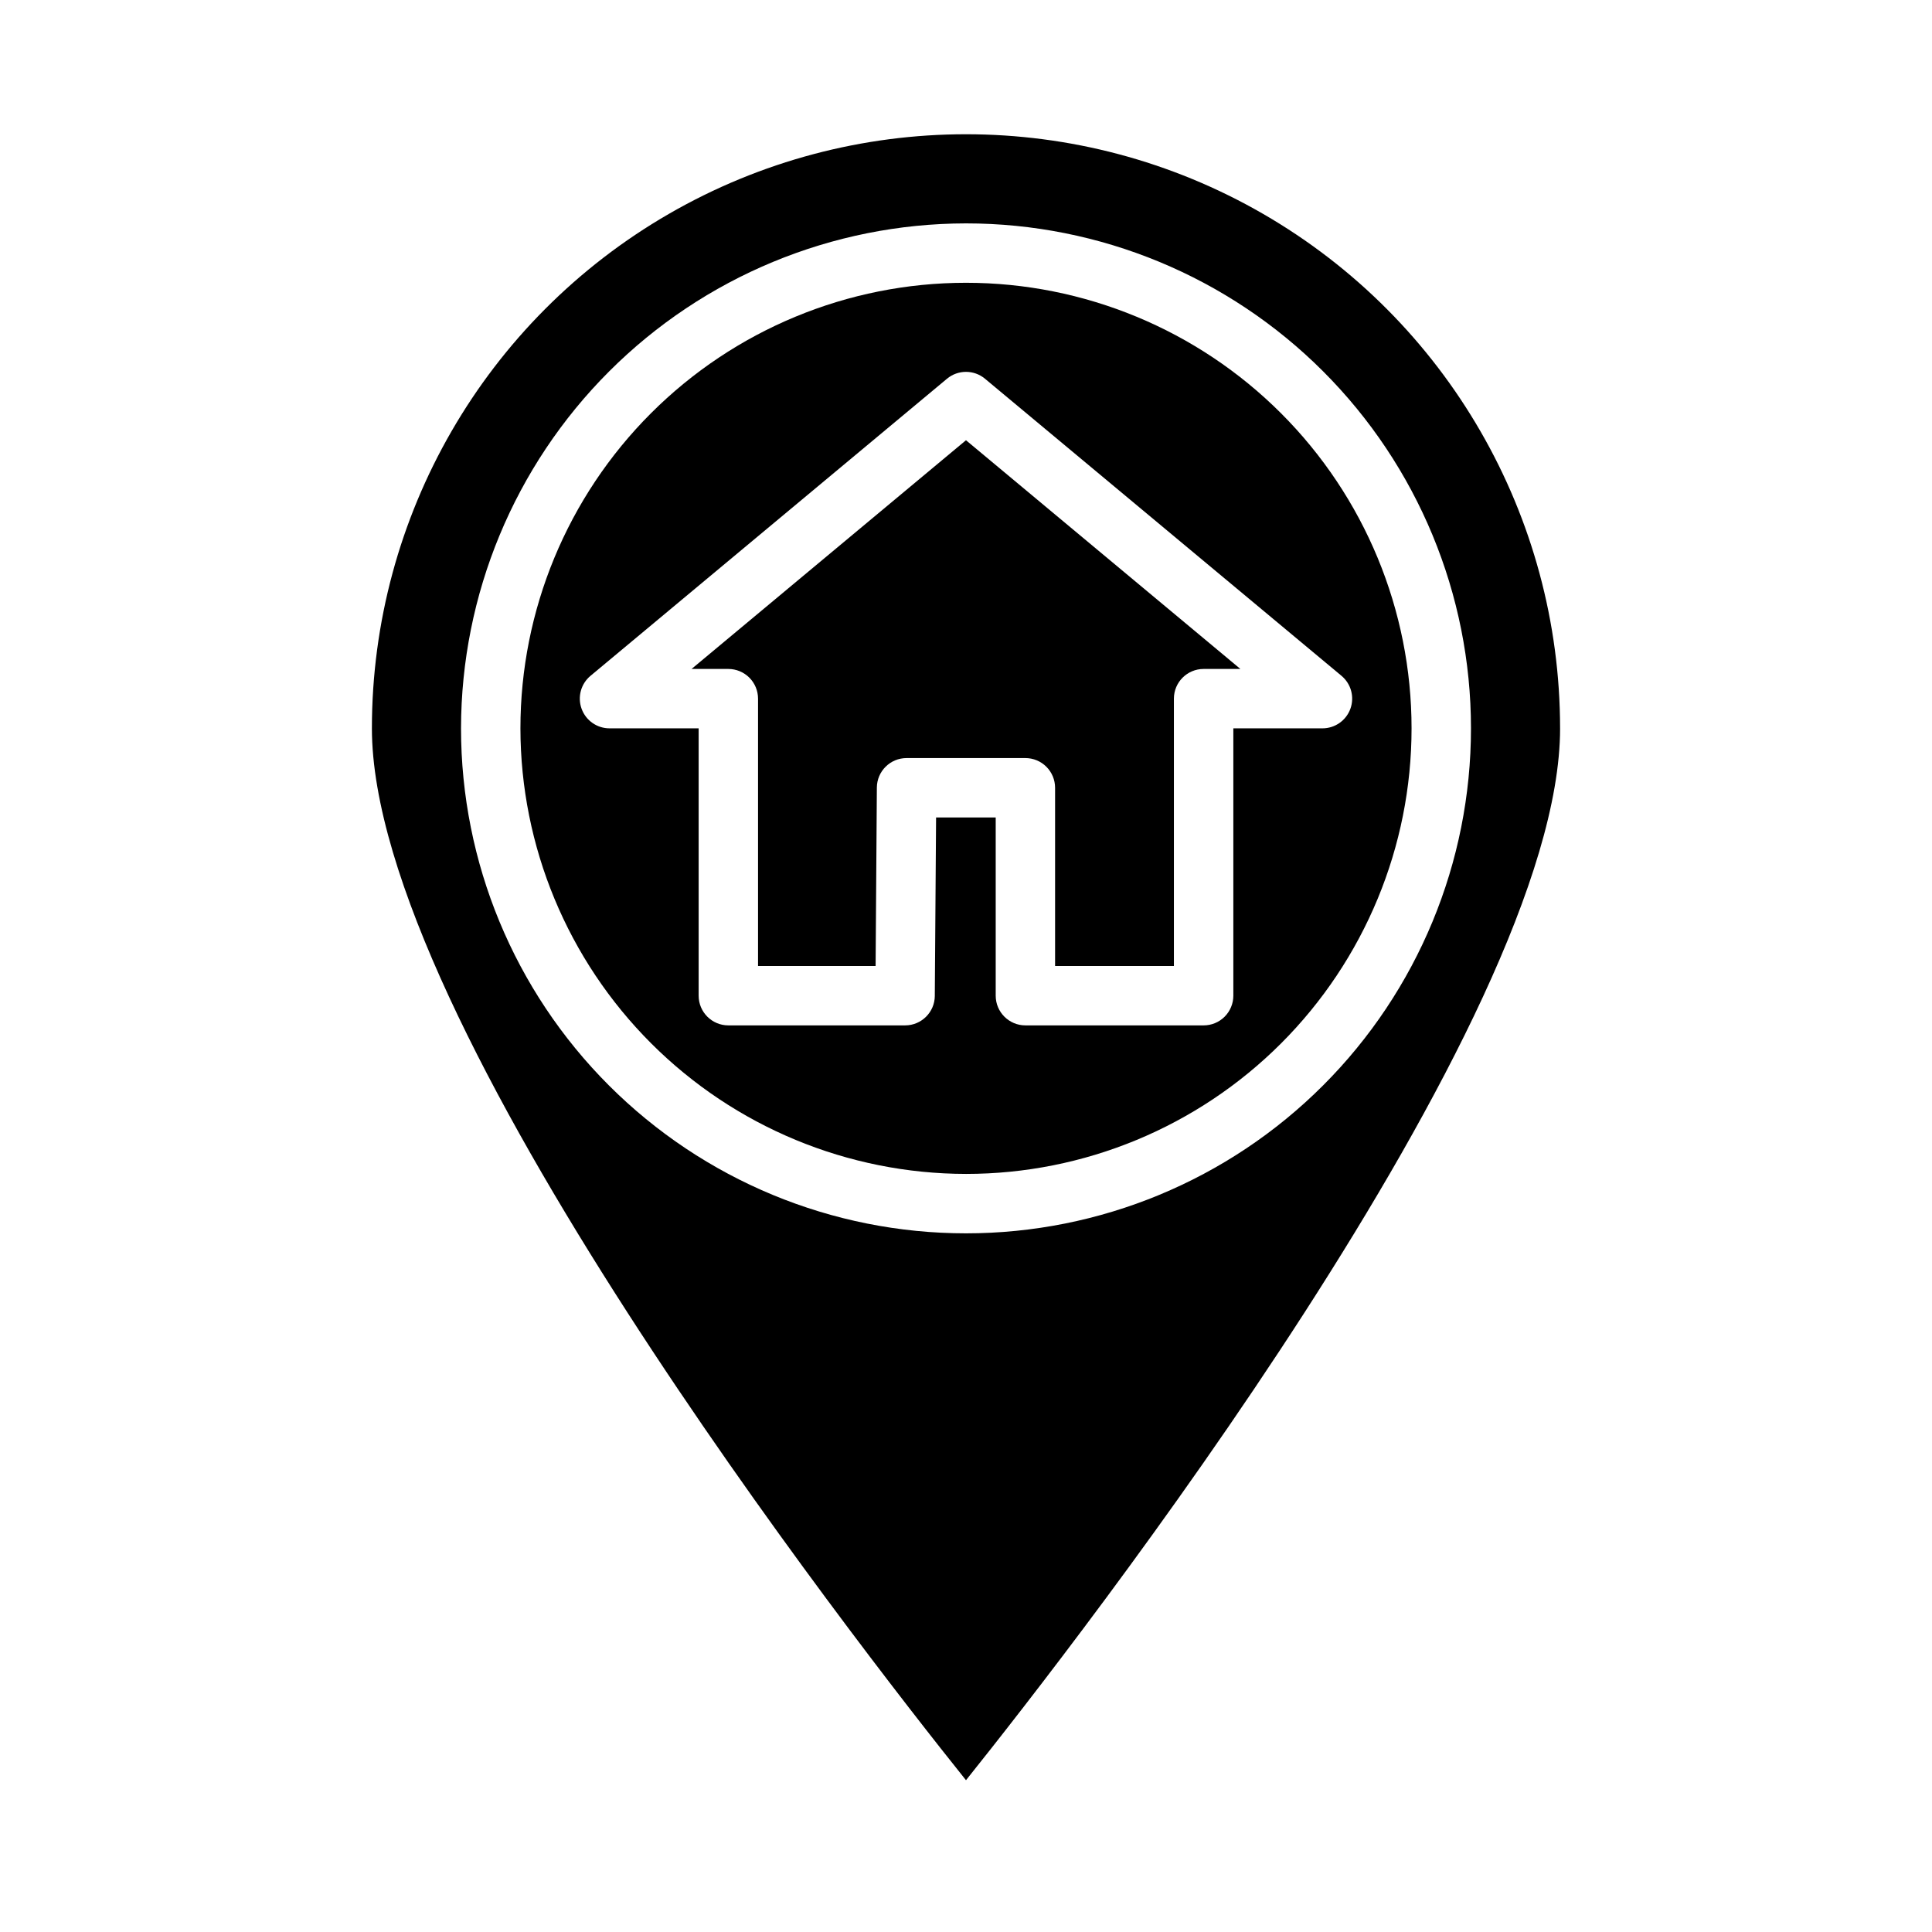
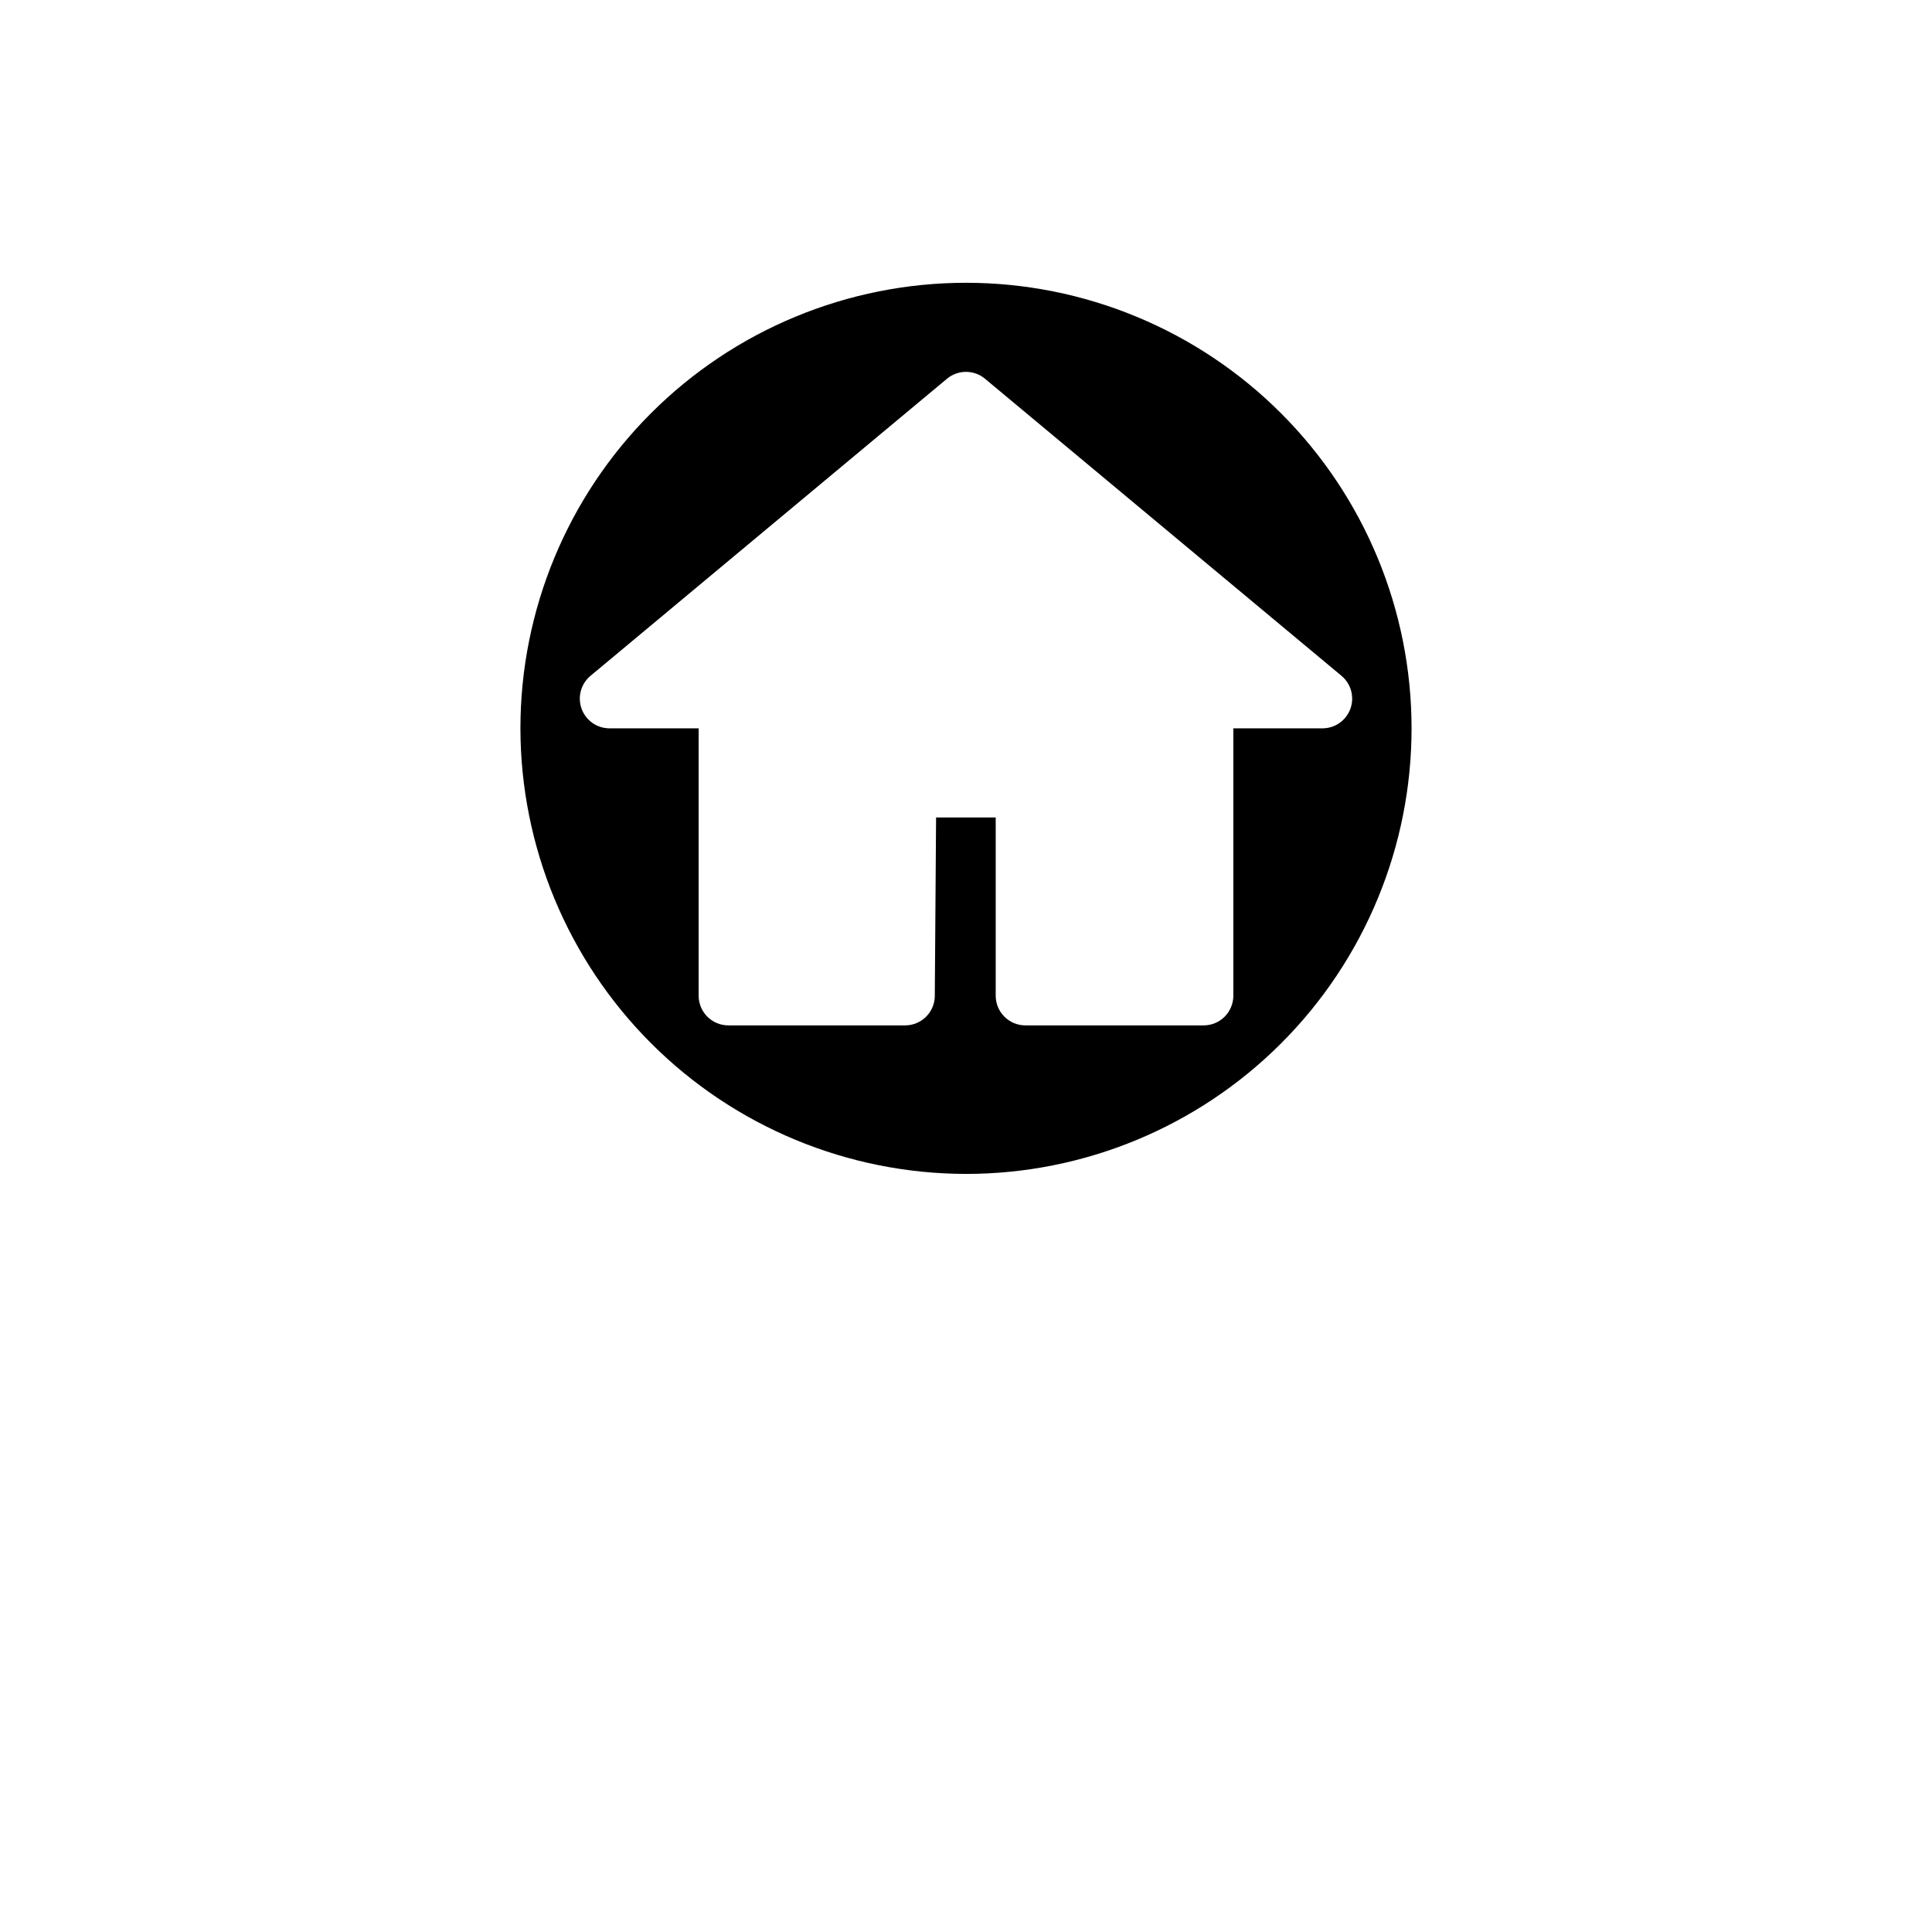
<svg xmlns="http://www.w3.org/2000/svg" fill="#000000" width="800px" height="800px" version="1.1" viewBox="144 144 512 512">
  <g>
    <path d="m400 455.1c31.316 0 61.348-12.441 83.492-34.582 22.145-22.145 34.586-52.18 34.586-83.496 0-31.316-12.441-61.352-34.586-83.496-22.145-22.145-52.176-34.586-83.492-34.586s-61.352 12.441-83.496 34.586c-22.145 22.145-34.586 52.18-34.586 83.496 0.035 31.305 12.488 61.32 34.625 83.457s52.148 34.586 83.457 34.621zm-5.039-210.73c2.918-2.43 7.156-2.43 10.074 0l94.465 78.719v0.004c2.551 2.121 3.5 5.613 2.371 8.73-1.129 3.121-4.09 5.195-7.41 5.195h-23.613v70.848c0 2.086-0.832 4.09-2.305 5.566-1.477 1.477-3.481 2.305-5.566 2.305h-47.234c-4.348 0-7.871-3.523-7.871-7.871v-47.234h-15.801l-0.34 47.289h0.004c-0.031 4.324-3.547 7.816-7.875 7.816h-46.836c-4.348 0-7.875-3.523-7.875-7.871v-70.848h-23.613c-3.316 0-6.281-2.074-7.41-5.195-1.129-3.117-0.18-6.609 2.371-8.73z" />
-     <path d="m344.89 329.15v70.848h31.156l0.332-47.285c0.031-4.324 3.547-7.816 7.871-7.816h31.488c2.09 0 4.09 0.828 5.566 2.305 1.477 1.477 2.305 3.481 2.305 5.566v47.23h31.488v-70.848c0-4.348 3.527-7.871 7.875-7.871h9.746l-72.723-60.613-72.723 60.613h9.746c2.086 0 4.09 0.832 5.566 2.305 1.477 1.477 2.305 3.481 2.305 5.566z" />
-     <path d="m400 615.77c29.621-37 157.44-201.06 157.44-278.75l-0.004 0.004c0-56.25-30.008-108.22-78.719-136.35s-108.73-28.125-157.44 0c-48.711 28.125-78.719 80.098-78.719 136.35 0 77.688 127.82 241.77 157.44 278.75zm0-412.57c35.492 0 69.531 14.098 94.625 39.195 25.098 25.098 39.199 59.137 39.199 94.629 0 35.492-14.102 69.531-39.199 94.629-25.094 25.094-59.133 39.195-94.625 39.195s-69.531-14.102-94.629-39.195c-25.098-25.098-39.195-59.137-39.195-94.629 0.039-35.48 14.148-69.496 39.238-94.586 25.09-25.09 59.105-39.199 94.586-39.238z" />
  </g>
</svg>